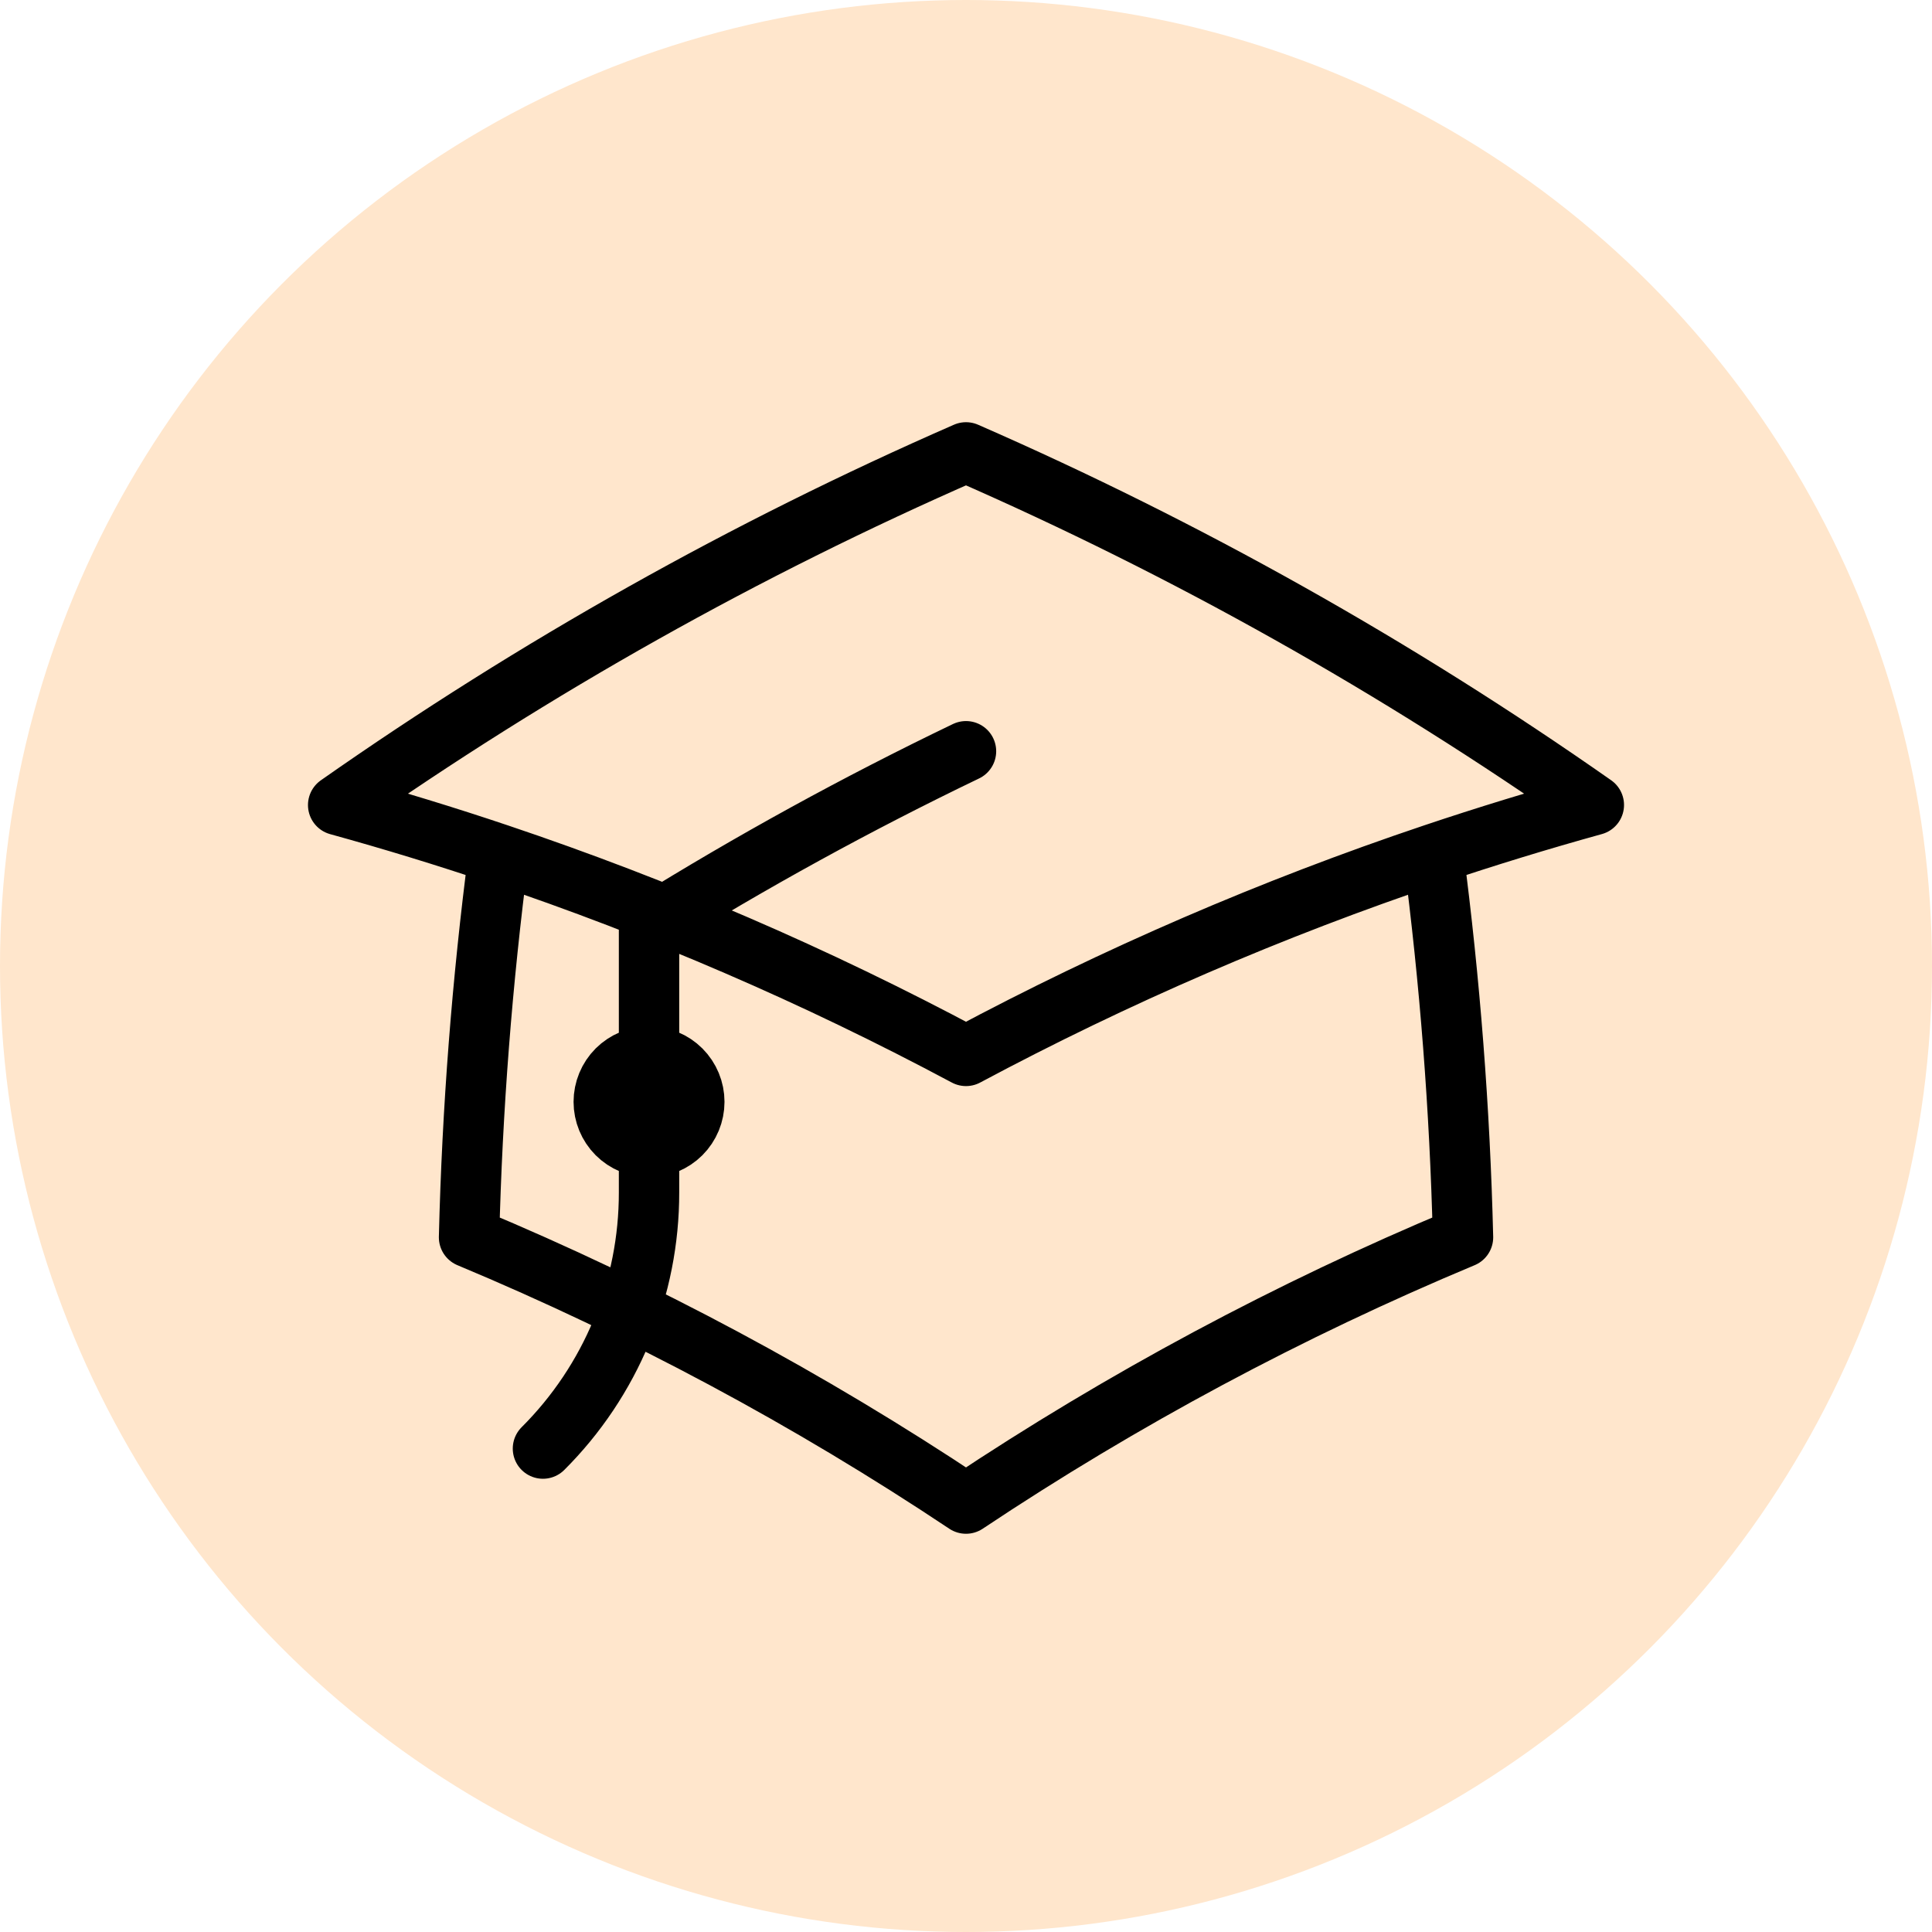
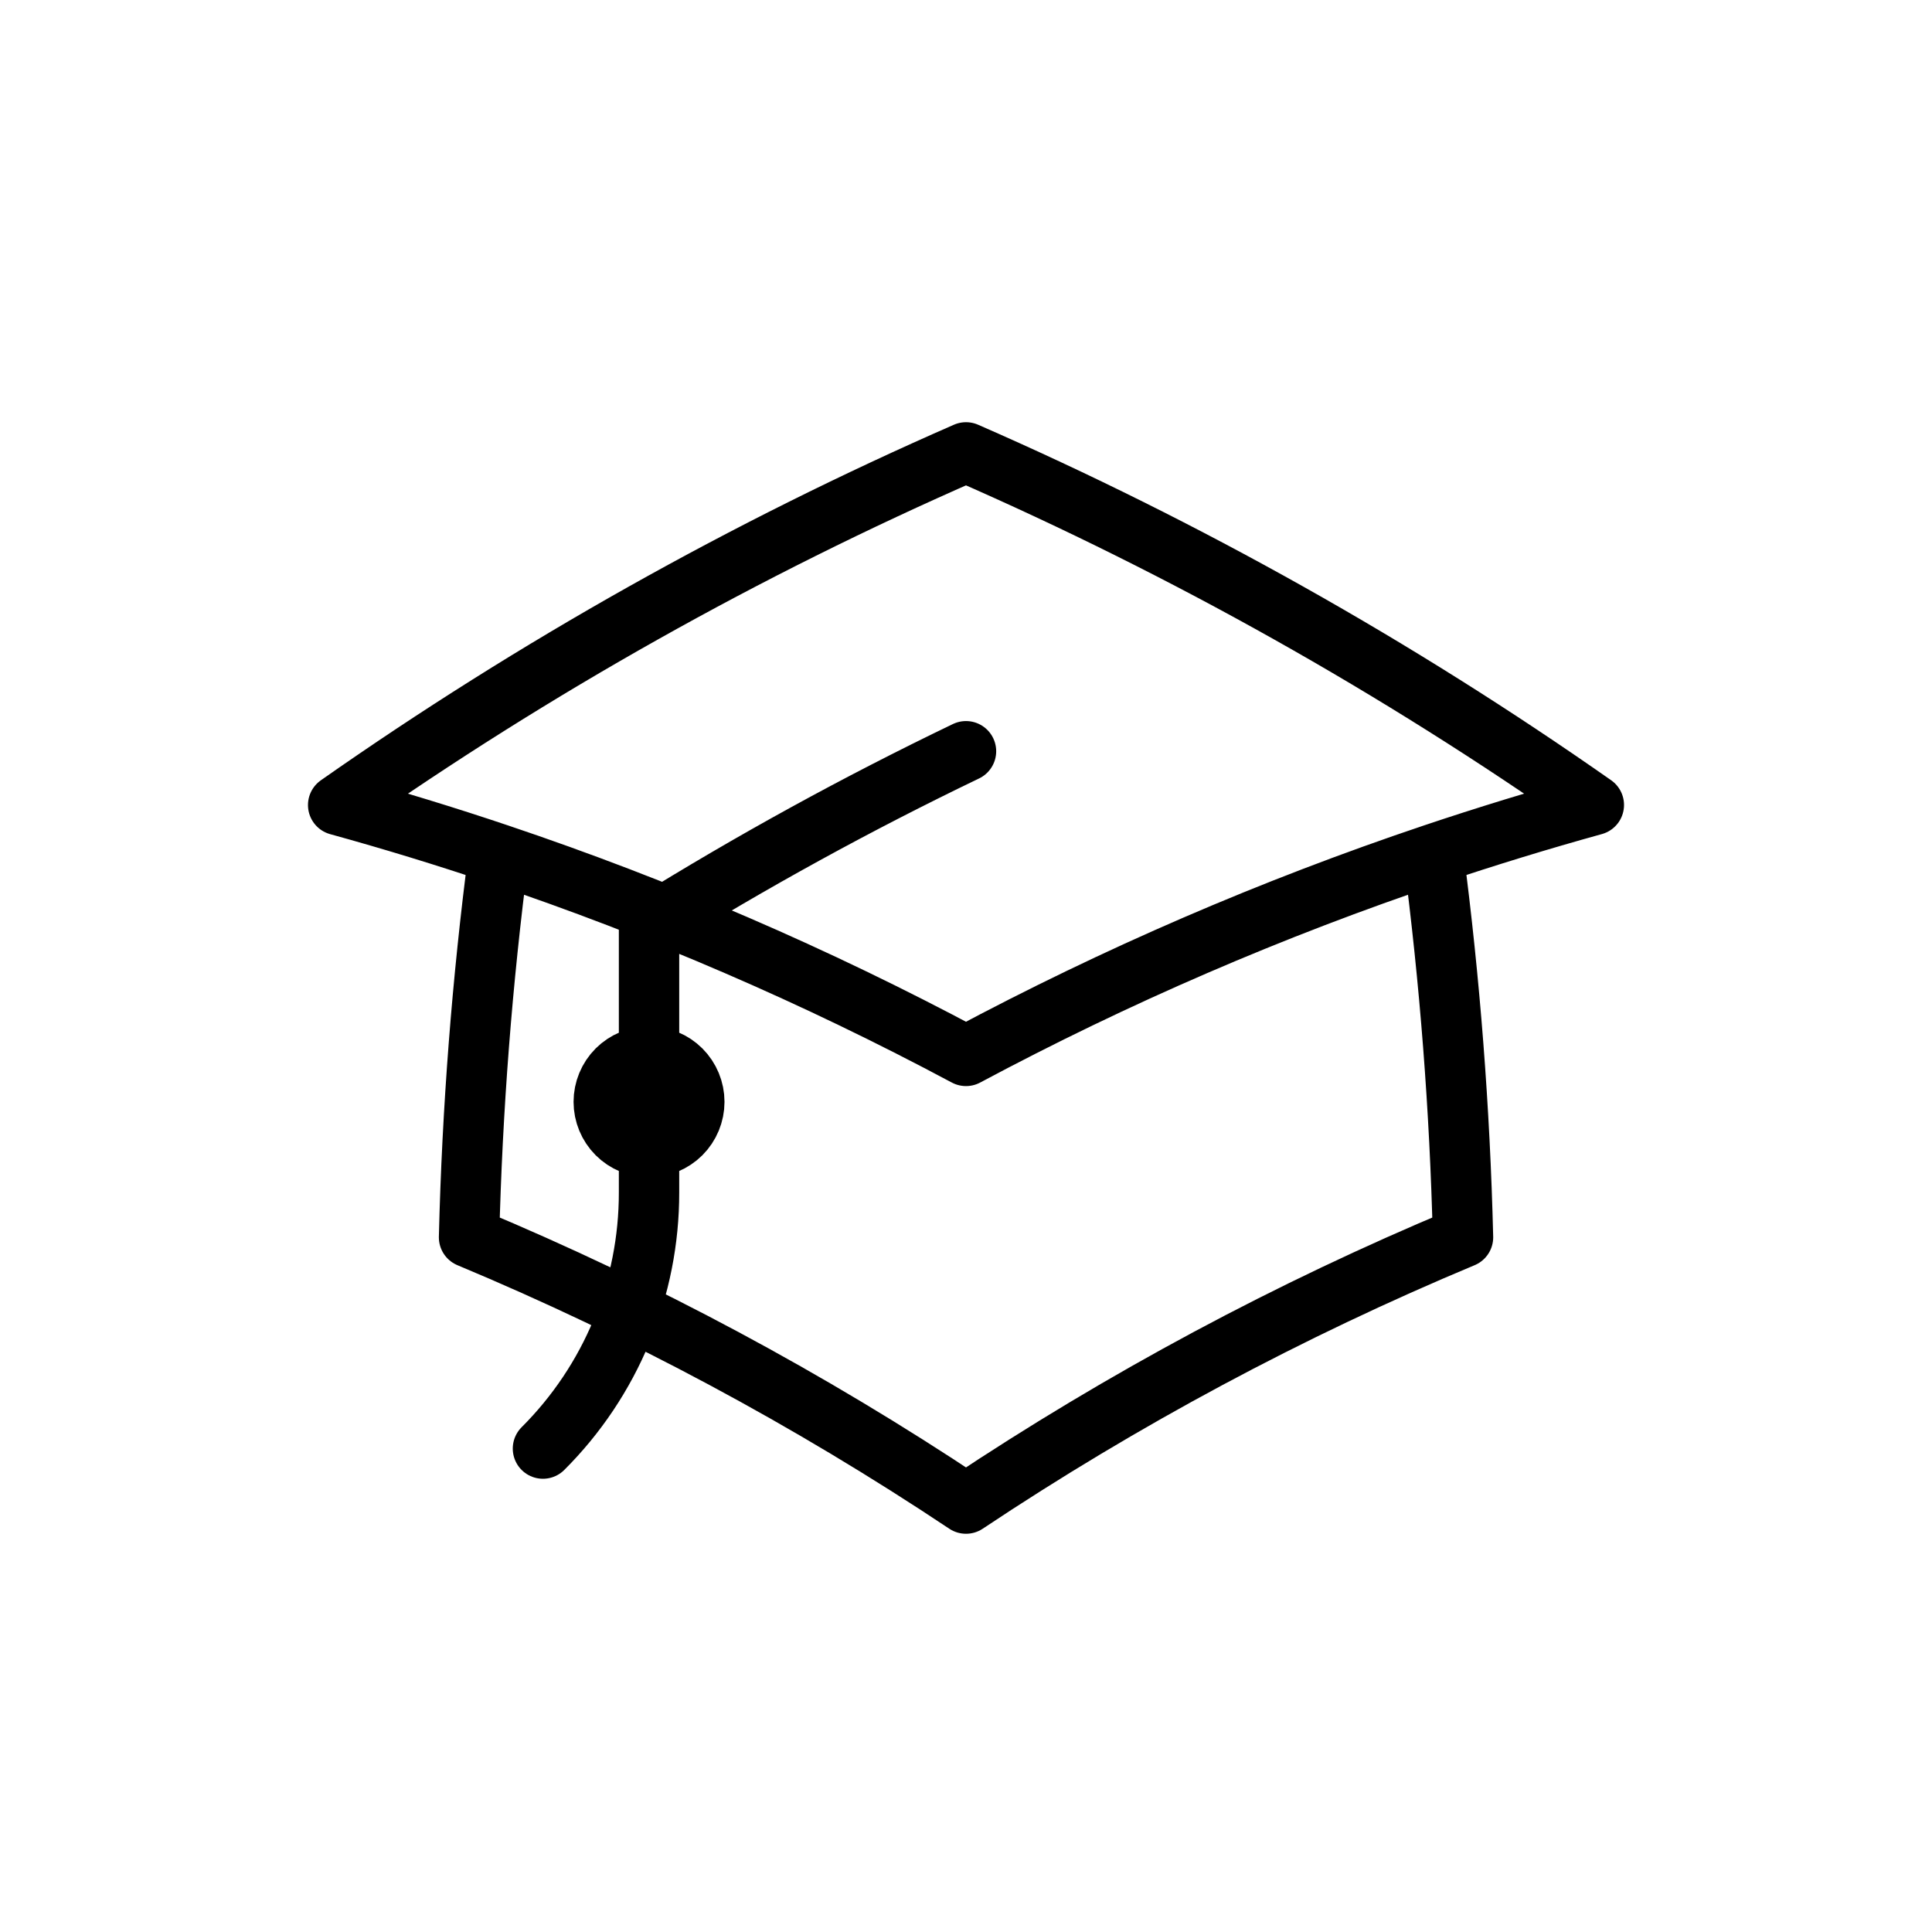
<svg xmlns="http://www.w3.org/2000/svg" width="64" height="64" viewBox="0 0 64 64" fill="none">
-   <circle cx="32" cy="32" r="32" fill="#FFE6CC" />
  <path d="M16.52 28.294C15.97 32.505 15.642 36.742 15.538 40.988C21.296 43.393 26.808 46.347 32 49.808C37.192 46.347 42.706 43.393 48.464 40.988C48.36 36.742 48.032 32.505 47.482 28.294M47.482 28.294C49.232 27.706 51.006 27.162 52.798 26.666C46.271 22.091 39.304 18.178 32 14.986C24.696 18.178 17.729 22.092 11.202 26.668C12.989 27.161 14.761 27.703 16.518 28.294C21.855 30.088 27.034 32.324 32 34.978C36.965 32.324 42.145 30.088 47.482 28.294ZM21.5 38C21.898 38 22.279 37.842 22.561 37.561C22.842 37.279 23 36.898 23 36.5C23 36.102 22.842 35.721 22.561 35.439C22.279 35.158 21.898 35 21.5 35C21.102 35 20.721 35.158 20.439 35.439C20.158 35.721 20 36.102 20 36.5C20 36.898 20.158 37.279 20.439 37.561C20.721 37.842 21.102 38 21.5 38ZM21.5 38V30.65C24.893 28.541 28.399 26.617 32 24.886M17.986 47.986C19.102 46.873 19.987 45.55 20.59 44.094C21.193 42.638 21.502 41.076 21.5 39.5V36.5" stroke="black" stroke-width="2" stroke-linecap="round" stroke-linejoin="round" />
</svg>